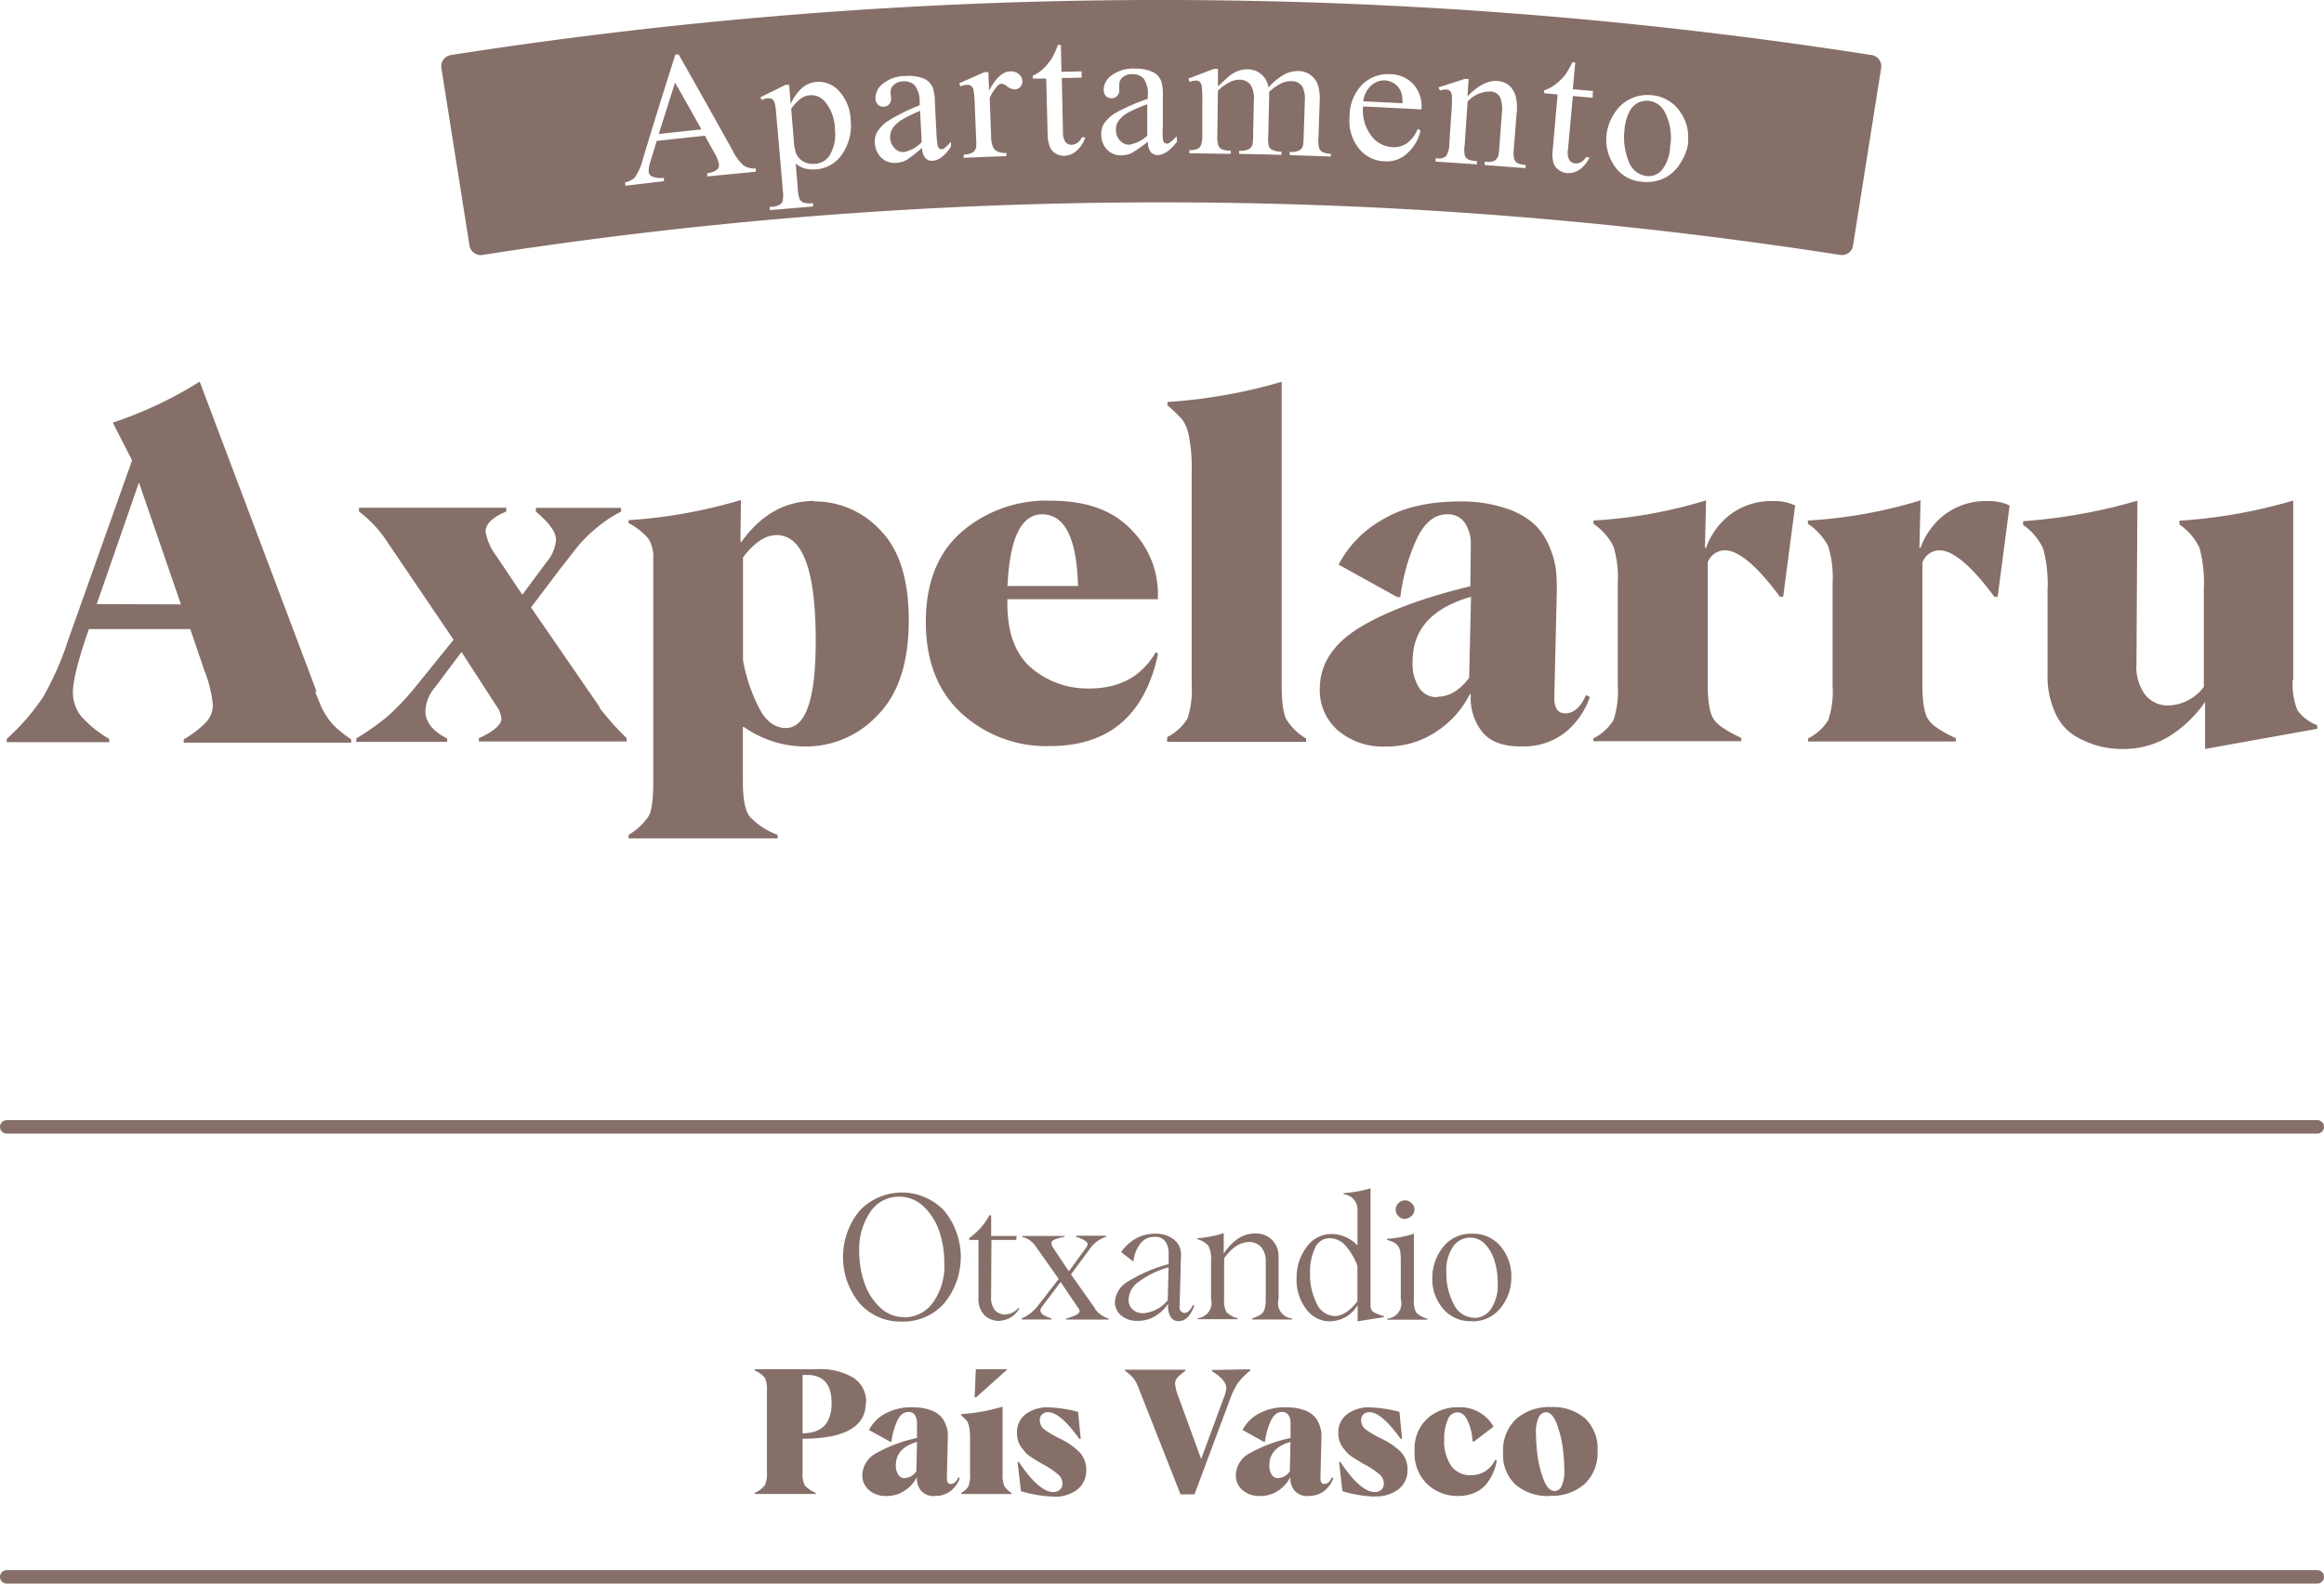
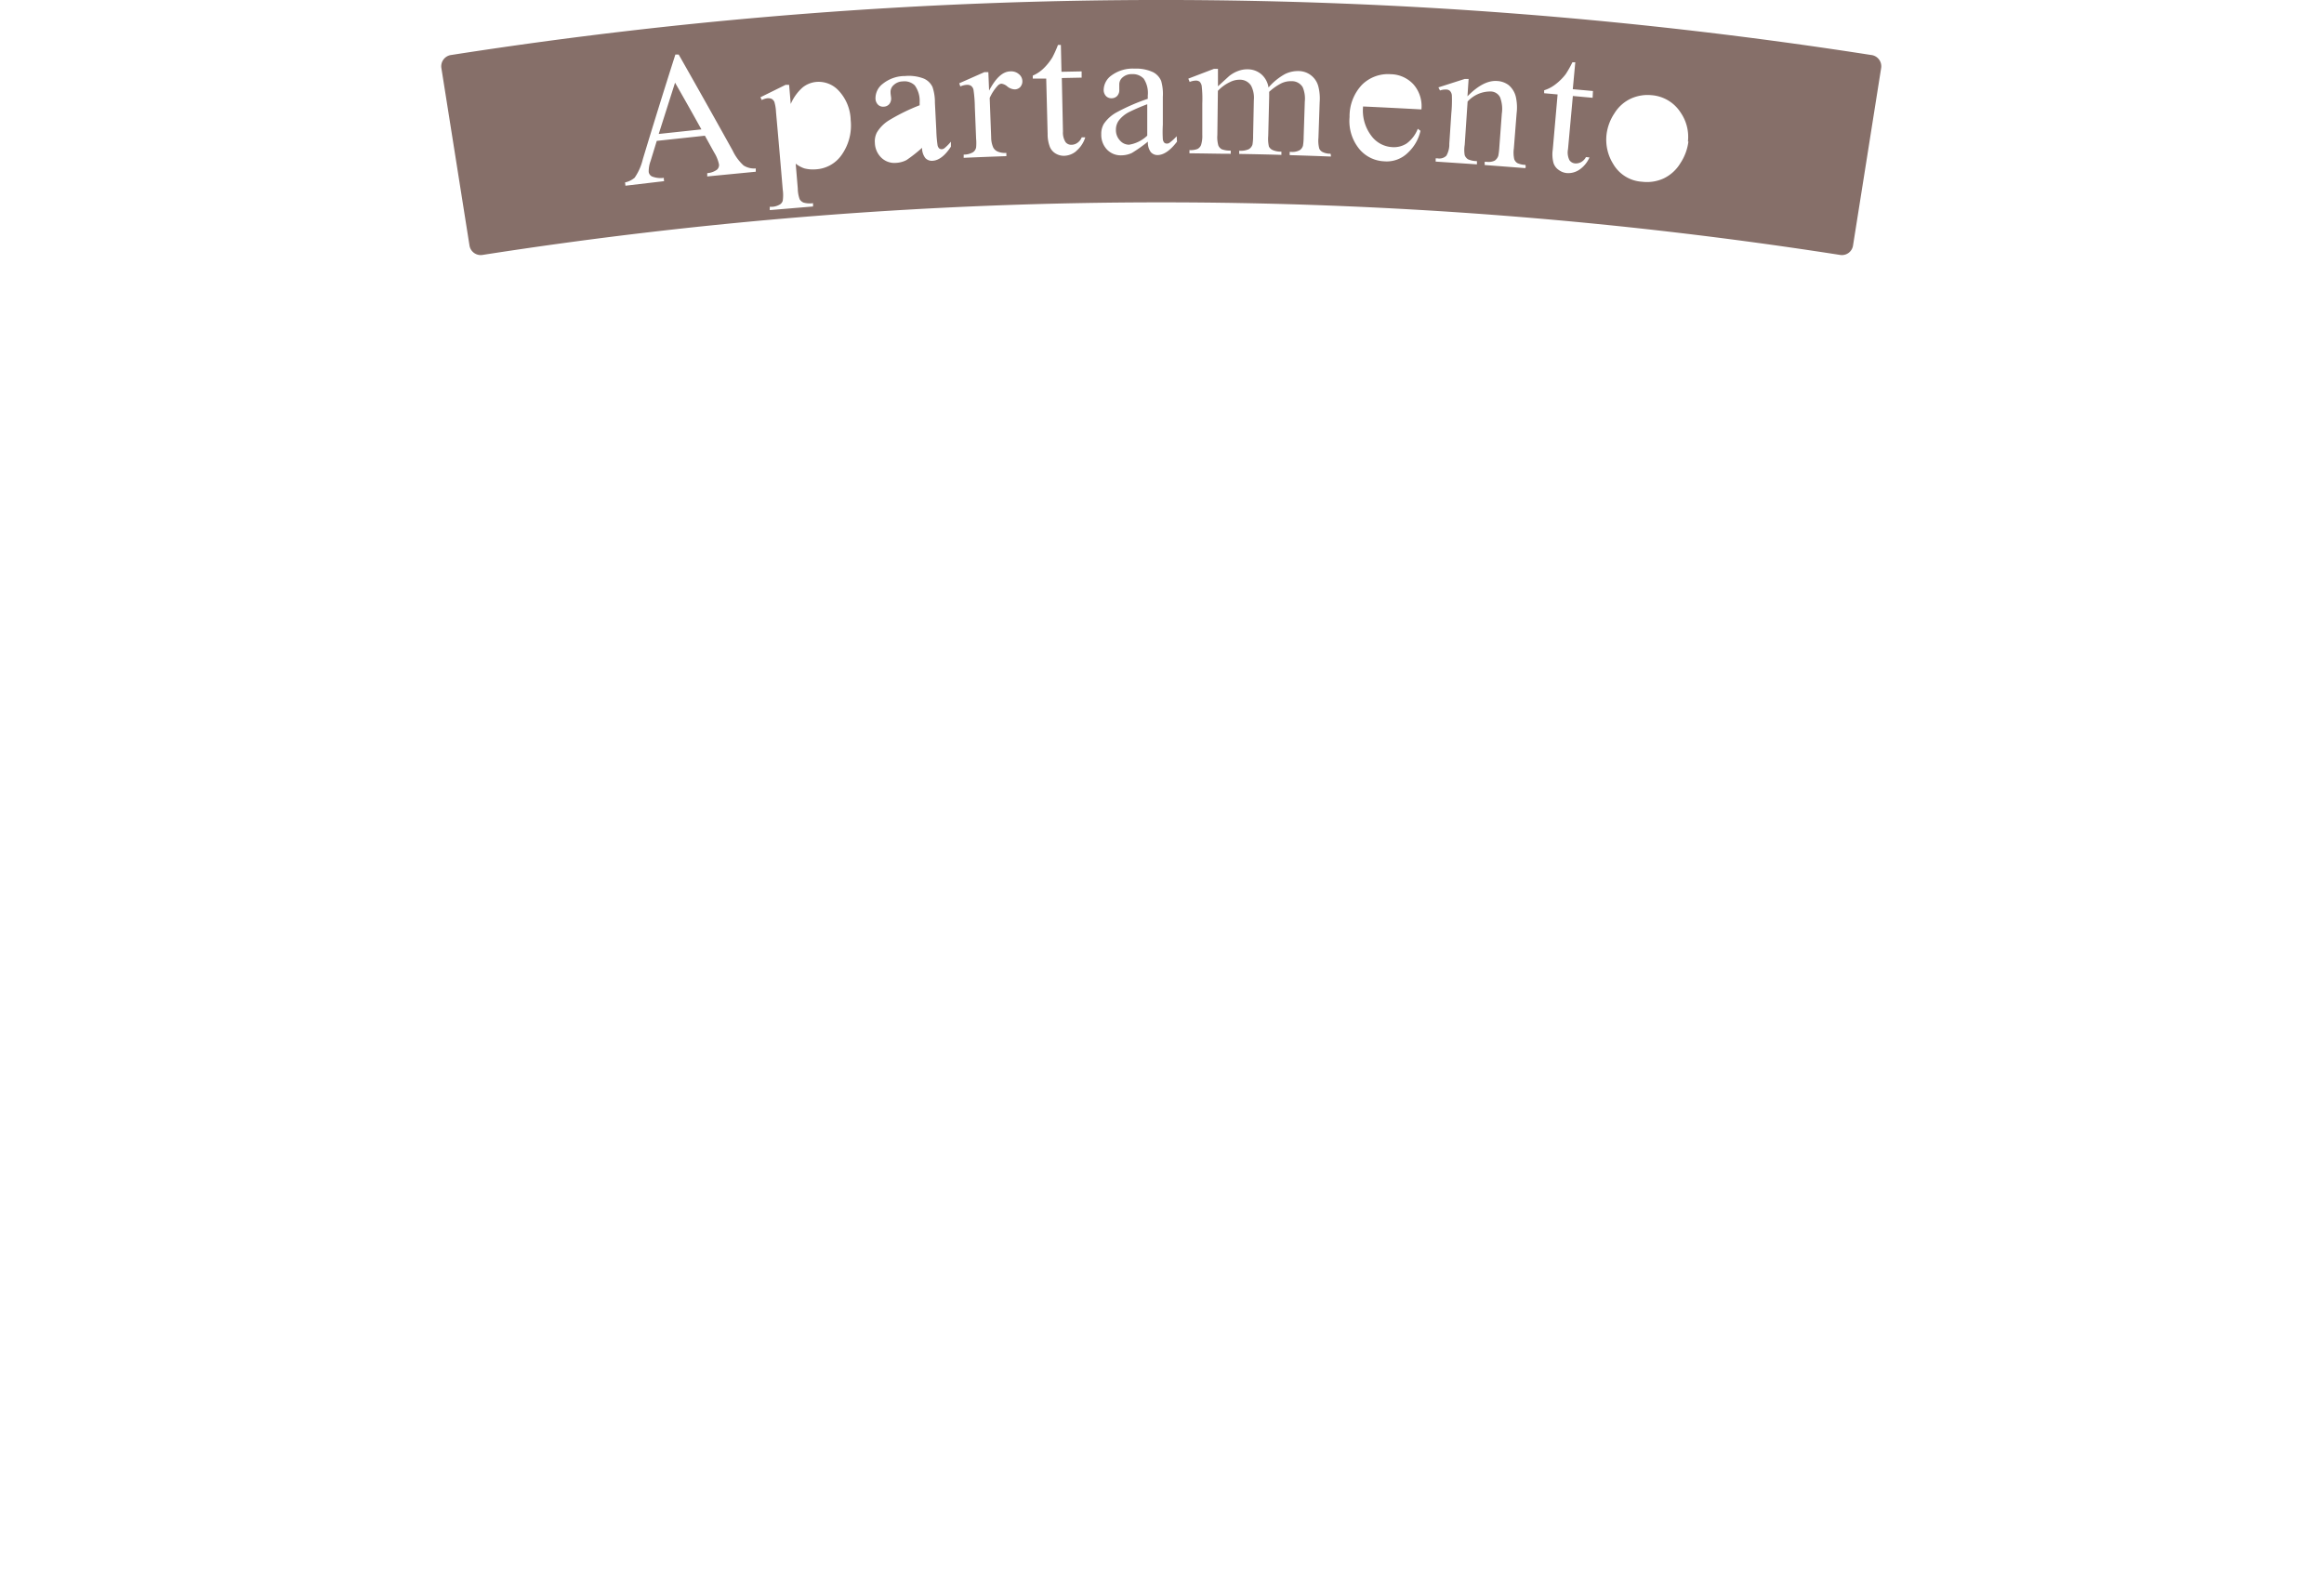
<svg xmlns="http://www.w3.org/2000/svg" viewBox="0 0 345.75 235.6">
  <g fill="#866f69">
-     <path d="M134.15 196.62a8.11 8.11 0 0 1-6.25-2.7 10.85 10.85 0 0 1 0-13.81 8.68 8.68 0 0 1 12.56 0 10.85 10.85 0 0 1 0 13.81 8.15 8.15 0 0 1-6.29 2.7zm.35-.63a5.22 5.22 0 0 0 4.3-2.2 9.32 9.32 0 0 0 1.69-5.86 14.8 14.8 0 0 0-.72-4.65 9.14 9.14 0 0 0-2.3-3.72 5.2 5.2 0 0 0-3.71-1.52 5.06 5.06 0 0 0-4.29 2.28 9.81 9.81 0 0 0-1.64 5.84 14.52 14.52 0 0 0 .75 4.65 9 9 0 0 0 2.31 3.67 5.09 5.09 0 0 0 3.62 1.48zm14.2.53a3.08 3.08 0 0 1-2.26-.87 3.48 3.48 0 0 1-.87-2.54v-8.64h-1.37v-.28a10 10 0 0 0 3-3.38h.26v3.07h3.8l-.08.59h-3.68l-.05 8.41a3 3 0 0 0 .58 2.06 2 2 0 0 0 1.5.62 2.64 2.64 0 0 0 2-1l.1.12a3.49 3.49 0 0 1-2.91 1.82zm14.23-1.74a4 4 0 0 0 2 1.39v.15h-6.31v-.15q2-.55 2-1.11a1.17 1.17 0 0 0-.26-.53l-2.57-3.8-2.79 3.72a.92.92 0 0 0-.21.52c0 .45.55.84 1.64 1.18v.16H152v-.16a6.07 6.07 0 0 0 2.28-1.71l3.23-4.16-3.42-4.84a3.3 3.3 0 0 0-2-1.41v-.15h6.31v.12a7.3 7.3 0 0 0-1.56.44c-.29.14-.43.32-.43.52a1.91 1.91 0 0 0 .4.88l2.21 3.3 2.53-3.46a1.53 1.53 0 0 0 .27-.54c0-.38-.57-.76-1.73-1.14v-.15h4.46v.15a4.79 4.79 0 0 0-2.33 1.69l-2.88 3.91 3.62 5.14zm12.51 1.78a1.38 1.38 0 0 1-1.35-.75 3.47 3.47 0 0 1-.31-1.79v-.05a5.94 5.94 0 0 1-1.8 1.76 4.78 4.78 0 0 1-2.74.78 3.6 3.6 0 0 1-2.45-.8 2.57 2.57 0 0 1-.92-2 3.8 3.8 0 0 1 1.94-3.05 22.65 22.65 0 0 1 6.05-2.59v-1.58a3 3 0 0 0-.46-1.74 1.79 1.79 0 0 0-1.61-.73 2.56 2.56 0 0 0-2.21 1.1 5.25 5.25 0 0 0-.95 2.51h-.1l-1.73-1.35a6.43 6.43 0 0 1 2-1.9 5.62 5.62 0 0 1 3.05-.83 4.26 4.26 0 0 1 2.85.91 2.75 2.75 0 0 1 1 2.34l-.21 7.66a.78.78 0 0 0 .76.87c.44 0 .86-.39 1.24-1.19l.19.1a4.65 4.65 0 0 1-.91 1.64 1.83 1.83 0 0 1-1.42.67zm-5.38-1.18a5.18 5.18 0 0 0 3.67-1.94l.12-4.89a13.66 13.66 0 0 0-4.61 2.27 3.41 3.41 0 0 0-1.33 2.5 1.93 1.93 0 0 0 .59 1.49 2.18 2.18 0 0 0 1.56.56zm20.16-2.12a2.27 2.27 0 0 0 2 2.89v.16h-5.95v-.16a5.48 5.48 0 0 0 1.29-.57 1.55 1.55 0 0 0 .56-.76 4.84 4.84 0 0 0 .19-1.59v-5.38a3.37 3.37 0 0 0-.68-2.31 2.35 2.35 0 0 0-1.78-.75q-2 0-3.73 2.41v6a3.74 3.74 0 0 0 .34 2 3.47 3.47 0 0 0 1.66.92v.15h-5.95v-.15a2.3 2.3 0 0 0 2-2.9v-5.58a4.44 4.44 0 0 0-.38-2.27 3.28 3.28 0 0 0-1.65-1v-.15a16.5 16.5 0 0 0 3.92-.76v3.05q2-3 4.67-3a3.36 3.36 0 0 1 2.49.93 3.47 3.47 0 0 1 1 2.59v6.15zm7.65 3.33a4.34 4.34 0 0 1-3.54-1.82 7.1 7.1 0 0 1-1.43-4.52 7.48 7.48 0 0 1 1.49-4.72 4.53 4.53 0 0 1 3.7-1.94 5.43 5.43 0 0 1 3.87 1.7V180a2.26 2.26 0 0 0-2.06-2.32v-.17a17.75 17.75 0 0 0 4-.72v17.29a1.32 1.32 0 0 0 .34 1.07 6.84 6.84 0 0 0 1.64.66v.15l-3.9.62v-2.41a4.85 4.85 0 0 1-4.11 2.41zm.61-.78c1.18 0 2.34-.74 3.47-2.21v-5.28a9.62 9.62 0 0 0-1.68-2.88 3.15 3.15 0 0 0-2.44-1.22 2.36 2.36 0 0 0-2.21 1.49 8.43 8.43 0 0 0-.72 3.69 9.38 9.38 0 0 0 1 4.54 3 3 0 0 0 2.59 1.85zm7.92.37a2.27 2.27 0 0 0 2-2.9v-5.56a10.26 10.26 0 0 0-.08-1.52 1.78 1.78 0 0 0-.4-.9 1.91 1.91 0 0 0-.57-.47 7 7 0 0 0-1-.37v-.15a16.73 16.73 0 0 0 4-.76v9.72a3.76 3.76 0 0 0 .34 2 3.55 3.55 0 0 0 1.67.92v.15h-6zm2.66-14.82a1.33 1.33 0 0 1-1-.42 1.31 1.31 0 0 1-.42-1 1.3 1.3 0 0 1 .42-.94 1.32 1.32 0 0 1 1.93 0 1.23 1.23 0 0 1 0 1.9 1.35 1.35 0 0 1-1 .42zm9.87 15.2a5.25 5.25 0 0 1-4.26-1.88 6.73 6.73 0 0 1-1.58-4.49 7.33 7.33 0 0 1 1.59-4.64 5.19 5.19 0 0 1 4.29-2 5.29 5.29 0 0 1 4.31 1.91 6.9 6.9 0 0 1 1.57 4.51 7.15 7.15 0 0 1-1.59 4.61 5.25 5.25 0 0 1-4.34 2zm.38-.48a3 3 0 0 0 2.51-1.34 6.36 6.36 0 0 0 1-3.85 11.1 11.1 0 0 0-.44-3.2 6.21 6.21 0 0 0-1.41-2.56 3 3 0 0 0-2.25-1 3.09 3.09 0 0 0-2.54 1.34 6.17 6.17 0 0 0-1 3.86 9.71 9.71 0 0 0 1.11 4.72 3.41 3.41 0 0 0 3.05 2zm-90.5 12.62q0 5.34-9.41 5.35v5a3.91 3.91 0 0 0 .33 1.94 4.4 4.4 0 0 0 1.63 1.11v.17h-9.07v-.17a3.94 3.94 0 0 0 1.5-1.12 4.15 4.15 0 0 0 .31-1.93v-12.12a4.15 4.15 0 0 0-.31-1.93 3.85 3.85 0 0 0-1.5-1.11v-.18h9.21A9.59 9.59 0 0 1 127 205a4.26 4.26 0 0 1 1.86 3.71zm-9.41-4.14v8.68q4.32 0 4.32-4.49c0-2.8-1.22-4.19-3.67-4.19zm19.72 18.01a2.48 2.48 0 0 1-2.13-.84 3 3 0 0 1-.58-2h0a5 5 0 0 1-1.75 2 4.73 4.73 0 0 1-2.78.84 3.74 3.74 0 0 1-2.59-.87 2.84 2.84 0 0 1-1-2.22 3.82 3.82 0 0 1 2.13-3.31 21.49 21.49 0 0 1 6-2.23v-2.26a2.1 2.1 0 0 0-.3-1.13 1.07 1.07 0 0 0-1-.48c-.67 0-1.22.44-1.64 1.33a10.94 10.94 0 0 0-.87 3.11h-.15l-3.18-1.76a5.92 5.92 0 0 1 2.29-2.37 8 8 0 0 1 4.29-1 7.5 7.5 0 0 1 2.4.35 4.06 4.06 0 0 1 1.53.83 3.41 3.41 0 0 1 .84 1.22 4.81 4.81 0 0 1 .37 1.3 10.44 10.44 0 0 1 0 1.29l-.13 5.57c0 .58.2.86.62.84s.8-.33 1.09-1l.21.12a4.14 4.14 0 0 1-1.28 1.86 3.58 3.58 0 0 1-2.4.79zm-4.51-2.68a2.14 2.14 0 0 0 1.72-1l.1-4.37c-2.1.6-3.15 1.75-3.15 3.47a2.41 2.41 0 0 0 .37 1.43 1.13 1.13 0 0 0 .95.5zm8.39 2.21a2.68 2.68 0 0 0 1.09-1 4.78 4.78 0 0 0 .23-1.86v-5.14a8.74 8.74 0 0 0-.15-1.86 2.24 2.24 0 0 0-.36-.89 8 8 0 0 0-.8-.76v-.2a28.08 28.08 0 0 0 6.15-1.11v9.95a4.74 4.74 0 0 0 .25 1.87 3.2 3.2 0 0 0 1.07 1v.18H143zm2-14.23l.18-4.15h4.71l-4.64 4.15zm11.7 14.79a18.62 18.62 0 0 1-4.81-.81l-.5-4.34h.19c2 3 3.74 4.47 5.1 4.47a1.38 1.38 0 0 0 1-.34 1.19 1.19 0 0 0 .38-.94 1.79 1.79 0 0 0-.66-1.36 12.43 12.43 0 0 0-2.28-1.51l-.89-.52c-.18-.1-.46-.28-.84-.53a4.82 4.82 0 0 1-.84-.69l-.6-.76a3.08 3.08 0 0 1-.5-1 4.22 4.22 0 0 1-.15-1.13 3.34 3.34 0 0 1 1.32-2.82 5.38 5.38 0 0 1 3.37-1 20.1 20.1 0 0 1 4.4.67l.39 4-.19.05c-1.9-2.68-3.47-4-4.67-4a1.22 1.22 0 0 0-.89.33 1.15 1.15 0 0 0-.34.88 1.73 1.73 0 0 0 .75 1.41 16 16 0 0 0 2.38 1.38 10.23 10.23 0 0 1 2.78 1.95 3.74 3.74 0 0 1 1 2.67 3.56 3.56 0 0 1-1.29 2.87 5.44 5.44 0 0 1-3.59 1.08zm29.3-18.94v.18a11 11 0 0 0-1.87 1.91 11.76 11.76 0 0 0-1.07 2.19l-5.35 14.32h-2.08l-6.31-16a6.46 6.46 0 0 0-.39-.82 3.41 3.41 0 0 0-.57-.73 6.24 6.24 0 0 0-1-.83v-.16h9v.18a6 6 0 0 0-1.19 1 1.37 1.37 0 0 0-.35.92 6.93 6.93 0 0 0 .47 1.84l3.41 9.35 3.35-9.07a4.79 4.79 0 0 0 .39-1.48q0-1.21-2.13-2.52v-.18zm8.69 18.85a2.5 2.5 0 0 1-2.14-.84 2.91 2.91 0 0 1-.57-2h0a5.06 5.06 0 0 1-1.75 2 4.73 4.73 0 0 1-2.78.84 3.74 3.74 0 0 1-2.59-.87 2.85 2.85 0 0 1-1-2.22 3.81 3.81 0 0 1 2.14-3.31 21.49 21.49 0 0 1 6-2.23v-2.26a2.1 2.1 0 0 0-.3-1.13 1.09 1.09 0 0 0-1-.48c-.67 0-1.22.44-1.64 1.33a10.62 10.62 0 0 0-.87 3.11h-.16l-3.17-1.76a5.89 5.89 0 0 1 2.28-2.37 8.07 8.07 0 0 1 4.3-1 7.39 7.39 0 0 1 2.39.35 4 4 0 0 1 1.54.83 3.41 3.41 0 0 1 .84 1.22 4.81 4.81 0 0 1 .37 1.3 10.44 10.44 0 0 1 0 1.29l-.13 5.57c0 .58.2.86.62.84s.8-.33 1.09-1l.21.12a4.24 4.24 0 0 1-1.29 1.86 3.58 3.58 0 0 1-2.4.79zm-4.51-2.68a2.11 2.11 0 0 0 1.71-1l.1-4.37c-2.09.6-3.14 1.75-3.14 3.47a2.42 2.42 0 0 0 .36 1.43 1.15 1.15 0 0 0 1 .5zm14.34 2.77a18.62 18.62 0 0 1-4.81-.81l-.49-4.34h.19c2 3 3.73 4.47 5.09 4.47a1.43 1.43 0 0 0 1-.34 1.23 1.23 0 0 0 .38-.94 1.83 1.83 0 0 0-.66-1.36 13 13 0 0 0-2.29-1.51l-.89-.52-.83-.53a4.46 4.46 0 0 1-.84-.69c-.18-.2-.38-.46-.61-.76a3.08 3.08 0 0 1-.5-1 4.22 4.22 0 0 1-.15-1.13 3.37 3.37 0 0 1 1.32-2.82 5.43 5.43 0 0 1 3.38-1 20.11 20.11 0 0 1 4.39.67l.39 4-.19.05q-2.85-4-4.67-4a1.22 1.22 0 0 0-.89.33 1.15 1.15 0 0 0-.34.88 1.73 1.73 0 0 0 .75 1.41 15.67 15.67 0 0 0 2.39 1.38 10.39 10.39 0 0 1 2.76 1.9 3.74 3.74 0 0 1 1 2.67 3.54 3.54 0 0 1-1.3 2.87 5.42 5.42 0 0 1-3.59 1.08zm12.48-.09a6.65 6.65 0 0 1-4.62-1.72 6.3 6.3 0 0 1-1.92-4.95 6.11 6.11 0 0 1 1.89-4.85 6.67 6.67 0 0 1 4.6-1.68 5.69 5.69 0 0 1 5.25 2.88l-2.94 2.25-.18-.09a8.33 8.33 0 0 0-.69-2.93c-.39-.9-.91-1.36-1.57-1.36a1.6 1.6 0 0 0-1.44 1.12 7 7 0 0 0-.52 2.89 6.58 6.58 0 0 0 1 3.9 3.47 3.47 0 0 0 3 1.45 3.91 3.91 0 0 0 3.58-2.29l.24.1a7.83 7.83 0 0 1-.52 1.79 8.12 8.12 0 0 1-1 1.68 4.43 4.43 0 0 1-1.72 1.3 5.63 5.63 0 0 1-2.44.5zm13.52 0a7.38 7.38 0 0 1-5-1.65 6 6 0 0 1-1.9-4.81 6.43 6.43 0 0 1 1.94-5 7.47 7.47 0 0 1 5.22-1.77 7.33 7.33 0 0 1 5 1.65 6.12 6.12 0 0 1 1.89 4.85 6.37 6.37 0 0 1-1.92 4.95 7.39 7.39 0 0 1-5.19 1.75zm.75-.73a1.21 1.21 0 0 0 1.06-.75 5.11 5.11 0 0 0 .4-2.28 28 28 0 0 0-.2-3.17 16 16 0 0 0-.88-3.68c-.44-1.23-1-1.85-1.66-1.85a1.23 1.23 0 0 0-1.07.76 5.12 5.12 0 0 0-.41 2.32 27.78 27.78 0 0 0 .21 3.16 15.77 15.77 0 0 0 .88 3.65c.44 1.21 1 1.82 1.67 1.82zM46.92 103l.81 2a10.24 10.24 0 0 0 .84 1.54 8.83 8.83 0 0 0 1.43 1.71 19.08 19.08 0 0 0 2.25 1.75v.49H27.33V110a14.93 14.93 0 0 0 3.4-2.63 3.78 3.78 0 0 0 .94-2.52 19 19 0 0 0-1.29-5.16l-2.07-6.1H13.23l-.45 1.3c-1.3 3.89-1.93 6.59-1.93 8.1a5.57 5.57 0 0 0 1.23 3.57 16.69 16.69 0 0 0 4.17 3.37v.49H1v-.49a33.52 33.52 0 0 0 5.4-6.21 45.07 45.07 0 0 0 3.75-8.52l9.5-26.71-2.87-5.61a60 60 0 0 0 12.93-6.1l17.35 46zm-20-13.08l-6.25-18.13-6.28 18.09zm62.22 15.32a42.43 42.43 0 0 0 4.1 4.59v.49h-22v-.49c2.21-1 3.33-2 3.36-2.88a3.62 3.62 0 0 0-.73-1.89L68.66 97l-4 5.33a5.76 5.76 0 0 0-1.37 3.44c0 1.68 1.09 3 3.23 4.1v.49H53v-.49a39 39 0 0 0 4.63-3.26 38.81 38.81 0 0 0 4.24-4.49l5.61-6.94-9.86-14.55a17.76 17.76 0 0 0-4.21-4.53v-.56h21.91v.56c-2.07.88-3.08 1.86-3.08 3a8.35 8.35 0 0 0 1.65 3.68l3.82 5.71 3.5-4.73a6 6 0 0 0 1.51-3.43q0-1.74-3-4.21v-.56H92.4v.56a19 19 0 0 0-3.9 2.63 22.38 22.38 0 0 0-2.45 2.42l-2.63 3.36L79 90.37l10.24 14.87zm32.04-30.64a13.28 13.28 0 0 1 9.82 4.31q4.2 4.31 4.2 13.36c0 6.31-1.54 11-4.62 14.12a14.55 14.55 0 0 1-10.66 4.67 15.92 15.92 0 0 1-9.26-2.91h-.14v8.16q0 3.84 1 5.16a10.52 10.52 0 0 0 4.17 2.73v.53H93.52v-.53a8.93 8.93 0 0 0 3-2.8c.46-.84.67-2.56.67-5.12V83.12a5.11 5.11 0 0 0-.74-3 10.15 10.15 0 0 0-2.94-2.31v-.42a75.31 75.31 0 0 0 16.72-3l-.07 6.17.14.07q4.36-6.1 10.83-6.1zm.18 20.75c0-10.48-1.93-15.74-5.82-15.74-1.69 0-3.33 1.12-5 3.33v15.28a25.33 25.33 0 0 0 2.38 7.09c1 2 2.39 3 4 3q4.45-.02 4.44-12.96zm50.93 1.93Q169.35 111 156.2 111a18.67 18.67 0 0 1-13.2-4.92q-5.27-4.89-5.26-13.57.01-8.68 5.26-13.32a19.32 19.32 0 0 1 13.32-4.7q7.83 0 11.88 4.21a13.54 13.54 0 0 1 4.07 9.64v.81h-22.4v.63c0 4.38 1.19 7.57 3.57 9.6a12.9 12.9 0 0 0 8.66 3.05c4.46 0 7.75-1.79 9.85-5.4zm-17.24-20.76q-4.68 0-5.16 10.66h10.49q-.27-10.67-5.37-10.66zm18.61 33.13a7.47 7.47 0 0 0 3-2.73 13.83 13.83 0 0 0 .63-5.15V70a23.45 23.45 0 0 0-.42-5.15 6.34 6.34 0 0 0-.95-2.39 23.06 23.06 0 0 0-2.24-2.17v-.49a77.67 77.67 0 0 0 17-3v45.09c0 2.55.24 4.27.7 5.15a8.76 8.76 0 0 0 2.94 2.84v.49h-20.69zm52.63 1.41c-2.77 0-4.74-.78-5.89-2.32a8.09 8.09 0 0 1-1.58-5.47h-.14a14.23 14.23 0 0 1-4.84 5.47 13.11 13.11 0 0 1-7.68 2.32 10.29 10.29 0 0 1-7.15-2.42 7.88 7.88 0 0 1-2.66-6.14c0-3.68 2-6.73 5.89-9.11s9.43-4.46 16.51-6.17l.07-6.24a5.66 5.66 0 0 0-.84-3.12 3 3 0 0 0-2.7-1.34q-2.79 0-4.52 3.69a29.43 29.43 0 0 0-2.42 8.58l-.42.07-8.77-4.86a16.24 16.24 0 0 1 6.31-6.56c3-1.89 7-2.84 11.85-2.84a20.73 20.73 0 0 1 6.63 1 11.67 11.67 0 0 1 4.24 2.31 9.64 9.64 0 0 1 2.31 3.37 12.9 12.9 0 0 1 1 3.57 28.79 28.79 0 0 1 .11 3.58l-.36 15.39c0 1.58.57 2.35 1.72 2.31s2.21-.91 3-2.73l.56.31a11.57 11.57 0 0 1-3.54 5.16 9.91 9.91 0 0 1-6.63 2.17zm-12.45-7.4c1.79 0 3.37-1 4.73-2.81l.28-12.06c-5.78 1.65-8.69 4.84-8.69 9.58a6.67 6.67 0 0 0 1 4 3.09 3.09 0 0 0 2.63 1.36zm23.21 6.2a7.47 7.47 0 0 0 3-2.73 13.79 13.79 0 0 0 .63-5.15V86.76a15.53 15.53 0 0 0-.67-5.54 9.14 9.14 0 0 0-2.94-3.29v-.49a70.53 70.53 0 0 0 16.75-3l-.17 7.05h.17a10.91 10.91 0 0 1 3.47-4.84 10.18 10.18 0 0 1 6.7-2.1 6.8 6.8 0 0 1 3.08.66l-1.78 13.57h-.49c-3.4-4.59-6.14-6.91-8.21-6.91a2.76 2.76 0 0 0-2.52 1.79v18.23c0 2.56.31 4.28.91 5.15s2 1.79 4.07 2.74v.49h-22zm31.95 0a7.43 7.43 0 0 0 3-2.73 13.52 13.52 0 0 0 .64-5.15V86.76a15.53 15.53 0 0 0-.67-5.54 9.08 9.08 0 0 0-3-3.29v-.49a70.52 70.52 0 0 0 16.76-3l-.17 7.05h.17a10.91 10.91 0 0 1 3.47-4.84 10.18 10.18 0 0 1 6.7-2.1 6.8 6.8 0 0 1 3.08.66l-1.78 13.57h-.5c-3.4-4.59-6.13-6.91-8.2-6.91a2.75 2.75 0 0 0-2.5 1.84v18.23c0 2.56.31 4.28.91 5.15s2 1.79 4.07 2.74v.49H269zm72.1-8.73a10.28 10.28 0 0 0 .7 4.53 6.38 6.38 0 0 0 2.95 2.24v.53l-16.69 3v-7a18.32 18.32 0 0 1-5.15 5 13.05 13.05 0 0 1-7.26 2 13.39 13.39 0 0 1-3.36-.42 15 15 0 0 1-3.51-1.47 7.57 7.57 0 0 1-3-3.44 13 13 0 0 1-1.16-5.75V87.88a20.61 20.61 0 0 0-.63-6.2 8.67 8.67 0 0 0-3-3.58v-.56a81 81 0 0 0 17-3.05l-.07 12.17-.07 12.13a6.9 6.9 0 0 0 1.33 4.62 4.33 4.33 0 0 0 3.43 1.55 6.85 6.85 0 0 0 5.26-2.77V87.74a20.35 20.35 0 0 0-.63-6.2 8.69 8.69 0 0 0-3-3.51v-.56a76.88 76.88 0 0 0 16.93-3v26.64zM122.67 15.05a2.65 2.65 0 0 0-2.16-.88 2.81 2.81 0 0 0-1.28.42 7.48 7.48 0 0 0-1.52 1.57l.37 4.56a9 9 0 0 0 .29 1.93 2.47 2.47 0 0 0 1 1.29 2.88 2.88 0 0 0 1.9.43 2.7 2.7 0 0 0 2.12-1.2 6 6 0 0 0 .82-3.91 6.48 6.48 0 0 0-1.54-4.21zm84.81-2.59a2.68 2.68 0 0 0-1.4-.5 2.86 2.86 0 0 0-2.09.77 3.64 3.64 0 0 0-1.16 2.34l5.82.29a5.29 5.29 0 0 0-.2-1.67 2.74 2.74 0 0 0-.97-1.23zm-73.2 5.29a4.51 4.51 0 0 0-1.47 1.32 2.42 2.42 0 0 0 .3 3 1.77 1.77 0 0 0 1.38.55 5 5 0 0 0 2.64-1.48l-.25-4.66a27 27 0 0 0-2.6 1.27zM245.27 15a2.84 2.84 0 0 0-1.51.26 3 3 0 0 0-1.34 1.34 7 7 0 0 0-.73 2.66 9.38 9.38 0 0 0 .6 4.69 3.26 3.26 0 0 0 2.63 2.24 2.67 2.67 0 0 0 2.28-.83 6 6 0 0 0 1.27-3.55 8.07 8.07 0 0 0-.86-5.26 3 3 0 0 0-2.34-1.55z" />
    <path d="M278.37 8.18a685.76 685.76 0 0 0-211.24 0 1.7 1.7 0 0 0-1.47 1.91q2.1 13.23 4.19 26.45a1.69 1.69 0 0 0 1.92 1.39 655.75 655.75 0 0 1 202 0 1.67 1.67 0 0 0 1.91-1.39q2.1-13.23 4.19-26.45a1.69 1.69 0 0 0-1.5-1.91zM105.22 26.25v-.49a2.78 2.78 0 0 0 1.44-.51.91.91 0 0 0 .31-.78 5.46 5.46 0 0 0-.73-1.8l-1.37-2.48-7.16.77-.92 3a4.35 4.35 0 0 0-.28 1.62.89.89 0 0 0 .48.67 3.51 3.51 0 0 0 1.77.21c0 .17 0 .33.05.49l-5.76.68-.06-.49a3.24 3.24 0 0 0 1.43-.7 8.24 8.24 0 0 0 1.22-2.77q2.36-7.8 4.84-15.56h.49Q105 15.2 109 22.4a7.08 7.08 0 0 0 1.63 2.22 2.94 2.94 0 0 0 1.81.44v.49l-7.22.7zm19.89-3.06a5 5 0 0 1-3.69 2 5.16 5.16 0 0 1-1.76-.14 4.36 4.36 0 0 1-1.28-.7l.31 3.71a4.76 4.76 0 0 0 .28 1.58 1.19 1.19 0 0 0 .58.5 3.48 3.48 0 0 0 1.41.09v.49l-6.44.54v-.49h.33a2.56 2.56 0 0 0 1.24-.39 1 1 0 0 0 .36-.51 5.82 5.82 0 0 0 0-1.67q-.48-5.76-1-11.53a6.38 6.38 0 0 0-.24-1.5 1 1 0 0 0-.39-.45 1.34 1.34 0 0 0-.67-.1 2.69 2.69 0 0 0-.82.26l-.2-.41 3.75-1.85h.52l.24 2.85a6.91 6.91 0 0 1 1.78-2.47 3.81 3.81 0 0 1 2-.81 4.06 4.06 0 0 1 3.27 1.21 6.66 6.66 0 0 1 1.87 4.48 7.57 7.57 0 0 1-1.45 5.31zm13.64.73a1.33 1.33 0 0 1-1.08-.4 2.44 2.44 0 0 1-.49-1.53 21.56 21.56 0 0 1-2.31 1.82 3.73 3.73 0 0 1-1.54.42 2.8 2.8 0 0 1-2.17-.73 3.19 3.19 0 0 1-1-2.23 2.83 2.83 0 0 1 .31-1.58 5.39 5.39 0 0 1 1.84-1.82 29 29 0 0 1 4.51-2.21v-.48a3.89 3.89 0 0 0-.73-2.48 2.19 2.19 0 0 0-1.78-.59 2 2 0 0 0-1.35.54 1.34 1.34 0 0 0-.47 1.07c0 .26.05.52.08.77a1.34 1.34 0 0 1-.27 1 1.12 1.12 0 0 1-.82.38 1.07 1.07 0 0 1-.85-.29 1.33 1.33 0 0 1-.38-.93 2.7 2.7 0 0 1 1.08-2.18 5.28 5.28 0 0 1 3.34-1.16 6.16 6.16 0 0 1 2.79.39 2.55 2.55 0 0 1 1.27 1.24 7 7 0 0 1 .36 2.33l.21 4.16a18.65 18.65 0 0 0 .18 2.14.86.86 0 0 0 .25.51.61.61 0 0 0 .37.12.77.77 0 0 0 .37-.12 7.15 7.15 0 0 0 1-1v.74c-.87 1.34-1.8 2.05-2.72 2.1zm13.07-11a1.18 1.18 0 0 1-.84.38 1.88 1.88 0 0 1-1.1-.42 1.69 1.69 0 0 0-.9-.43.89.89 0 0 0-.53.28 6.62 6.62 0 0 0-1.21 1.85l.22 5.87a3.71 3.71 0 0 0 .32 1.52 1.38 1.38 0 0 0 .65.58 2.86 2.86 0 0 0 1.29.2v.48q-3.18.11-6.35.25V23a2.68 2.68 0 0 0 1.4-.36 1.14 1.14 0 0 0 .45-.7 6.77 6.77 0 0 0 0-1.3l-.19-4.74a19.16 19.16 0 0 0-.2-2.54 1 1 0 0 0-.35-.58 1 1 0 0 0-.61-.16 2.7 2.7 0 0 0-1 .24l-.16-.47 3.75-1.66h.58l.11 2.75c1-1.87 2-2.83 3.15-2.86a1.75 1.75 0 0 1 1.27.4 1.36 1.36 0 0 1 .53 1 1.23 1.23 0 0 1-.28.88zm8.29 9.57a2.93 2.93 0 0 1-1.78.69 2.39 2.39 0 0 1-1.23-.31 2.07 2.07 0 0 1-.9-1 5.21 5.21 0 0 1-.34-1.95l-.21-8.23h-2v-.44a5.39 5.39 0 0 0 1.53-1 8.33 8.33 0 0 0 1.38-1.7 16 16 0 0 0 .84-1.87h.43l.09 4 3-.06v.93l-2.95.06.17 7.94a2.66 2.66 0 0 0 .39 1.6 1.08 1.08 0 0 0 .89.39 1.54 1.54 0 0 0 .87-.29 1.78 1.78 0 0 0 .64-.82h.53a4.27 4.27 0 0 1-1.35 2.04zm15-1.42c-1 1.33-2 2-2.91 2a1.32 1.32 0 0 1-1-.45 2.38 2.38 0 0 1-.42-1.55 21.21 21.21 0 0 1-2.39 1.69 3.78 3.78 0 0 1-1.56.35 2.82 2.82 0 0 1-2.13-.85 3.16 3.16 0 0 1-.86-2.27 2.91 2.91 0 0 1 .38-1.56 5.45 5.45 0 0 1 1.93-1.73 29.65 29.65 0 0 1 4.61-2v-.48a3.88 3.88 0 0 0-.6-2.51 2.21 2.21 0 0 0-1.75-.68 2 2 0 0 0-1.38.47 1.35 1.35 0 0 0-.51 1.05v.77a1.28 1.28 0 0 1-.31.95 1.14 1.14 0 0 1-.84.35 1.11 1.11 0 0 1-.84-.34 1.32 1.32 0 0 1-.33-.95 2.7 2.7 0 0 1 1.18-2.12 5.31 5.31 0 0 1 3.41-1 6 6 0 0 1 2.76.53 2.59 2.59 0 0 1 1.2 1.3 7 7 0 0 1 .25 2.36v4.16a17.36 17.36 0 0 0 0 2.14.88.88 0 0 0 .22.53.52.52 0 0 0 .36.13.69.69 0 0 0 .38-.09 8 8 0 0 0 1.1-1zM198 23.29q-3.06-.12-6.13-.21v-.48h.26a2.25 2.25 0 0 0 1.25-.27 1.17 1.17 0 0 0 .47-.67 7.92 7.92 0 0 0 .1-1.29l.17-5.26a4.32 4.32 0 0 0-.31-2.13 1.86 1.86 0 0 0-1.69-.9 3.18 3.18 0 0 0-1.48.31 8 8 0 0 0-1.82 1.27v.15.57l-.14 5.84a5.06 5.06 0 0 0 .1 1.57 1.11 1.11 0 0 0 .53.52 3 3 0 0 0 1.33.25v.48q-3.13-.09-6.28-.14v-.48a2.86 2.86 0 0 0 1.42-.22 1.22 1.22 0 0 0 .56-.71 7.53 7.53 0 0 0 .09-1.32l.11-5.26a3.91 3.91 0 0 0-.41-2.16 1.94 1.94 0 0 0-1.68-.89 3.11 3.11 0 0 0-1.48.36 5.82 5.82 0 0 0-1.78 1.3l-.08 6.56a4.48 4.48 0 0 0 .15 1.57 1.19 1.19 0 0 0 .49.55 3.36 3.36 0 0 0 1.35.2v.48c-2 0-4.09-.06-6.14-.07v-.48a2.83 2.83 0 0 0 1.2-.17 1.16 1.16 0 0 0 .52-.57 4.46 4.46 0 0 0 .19-1.53v-4.68a17.27 17.27 0 0 0-.09-2.61 1.2 1.2 0 0 0-.3-.61.9.9 0 0 0-.57-.17 2.6 2.6 0 0 0-.92.2l-.2-.49 3.82-1.46h.59v2.6l1.65-1.51a4.77 4.77 0 0 1 1.35-.77 3.77 3.77 0 0 1 1.42-.25 3.15 3.15 0 0 1 2 .71 3.23 3.23 0 0 1 1.1 2 9 9 0 0 1 2.45-2 4.36 4.36 0 0 1 2-.45 3.05 3.05 0 0 1 2.95 2.24 7.27 7.27 0 0 1 .21 2.44l-.18 5.26a4.63 4.63 0 0 0 .12 1.59 1.06 1.06 0 0 0 .48.51 2.53 2.53 0 0 0 1.19.26c.06.13.06.26.06.42zm6-3.11a4.15 4.15 0 0 0 3.12 1.71 3.5 3.5 0 0 0 2.16-.55 4.89 4.89 0 0 0 1.65-2.18l.4.3a6.31 6.31 0 0 1-1.84 3.23 4.48 4.48 0 0 1-3.56 1.31 5.09 5.09 0 0 1-3.75-1.89 6.56 6.56 0 0 1-1.4-4.69 6.82 6.82 0 0 1 1.86-4.82 5.5 5.5 0 0 1 4.26-1.56 4.71 4.71 0 0 1 3.41 1.54 4.91 4.91 0 0 1 1.16 3.7q-4.33-.24-8.68-.44a6.21 6.21 0 0 0 1.21 4.34zm23 4.84l-6.12-.47v-.48h.26a2.16 2.16 0 0 0 1.23-.17 1.42 1.42 0 0 0 .54-.73 9.75 9.75 0 0 0 .15-1.25l.37-5a4.87 4.87 0 0 0-.26-2.45 1.59 1.59 0 0 0-1.45-.86 4.56 4.56 0 0 0-3.38 1.5l-.43 6.44a4.63 4.63 0 0 0 0 1.54 1.25 1.25 0 0 0 .49.61 3.39 3.39 0 0 0 1.33.27v.48l-6.14-.41v-.48h.28a1.49 1.49 0 0 0 1.31-.39 3.39 3.39 0 0 0 .44-1.79l.3-4.53a19.69 19.69 0 0 0 .08-2.65 1.1 1.1 0 0 0-.28-.67.81.81 0 0 0-.56-.21 2.59 2.59 0 0 0-.93.14L214 13l3.9-1.25h.59l-.17 2.58q2.38-2.43 4.41-2.28a3.1 3.1 0 0 1 1.74.63 3.31 3.31 0 0 1 1.05 1.74 7.29 7.29 0 0 1 .11 2.47l-.41 5.21a4.52 4.52 0 0 0 .06 1.59 1.2 1.2 0 0 0 .44.56 2.87 2.87 0 0 0 1.21.28c.07.17.07.33 0 .47zm9.94-10.47l-2.94-.27-.72 7.9a2.6 2.6 0 0 0 .2 1.63 1.12 1.12 0 0 0 .85.5 1.62 1.62 0 0 0 .89-.19 1.82 1.82 0 0 0 .73-.75l.52.05a4.23 4.23 0 0 1-1.52 1.84 2.94 2.94 0 0 1-1.85.49 2.36 2.36 0 0 1-1.18-.45 2 2 0 0 1-.8-1.05 5 5 0 0 1-.11-2l.72-8.2-2-.18v-.44a5.26 5.26 0 0 0 1.64-.85 8.11 8.11 0 0 0 1.56-1.54 14.76 14.76 0 0 0 1-1.77h.43l-.37 4 3 .27zm14.25 6.51a7.47 7.47 0 0 1-1.19 3.21 5.84 5.84 0 0 1-2.48 2.27 5.93 5.93 0 0 1-3.21.5 5.33 5.33 0 0 1-4.31-2.65 6.83 6.83 0 0 1-1-4.29 7.24 7.24 0 0 1 1.19-3.25 5.68 5.68 0 0 1 2.51-2.21 6 6 0 0 1 3-.48 5.64 5.64 0 0 1 4.35 2.61 6.36 6.36 0 0 1 1.07 4.29zM168 16.66a4.49 4.49 0 0 0-1.53 1.24 2.32 2.32 0 0 0-.45 1.41 2.24 2.24 0 0 0 .6 1.59 1.79 1.79 0 0 0 1.35.63 5.06 5.06 0 0 0 2.71-1.35v-4.67a28 28 0 0 0-2.68 1.15zm-70 3.27l6.35-.68q-1.93-3.48-3.92-6.95L98 19.93z" />
  </g>
-   <path d="M1 167.65h343.75M1 234.6h343.75" fill="none" stroke="#866f69" stroke-linecap="round" stroke-linejoin="round" stroke-width="2" />
</svg>